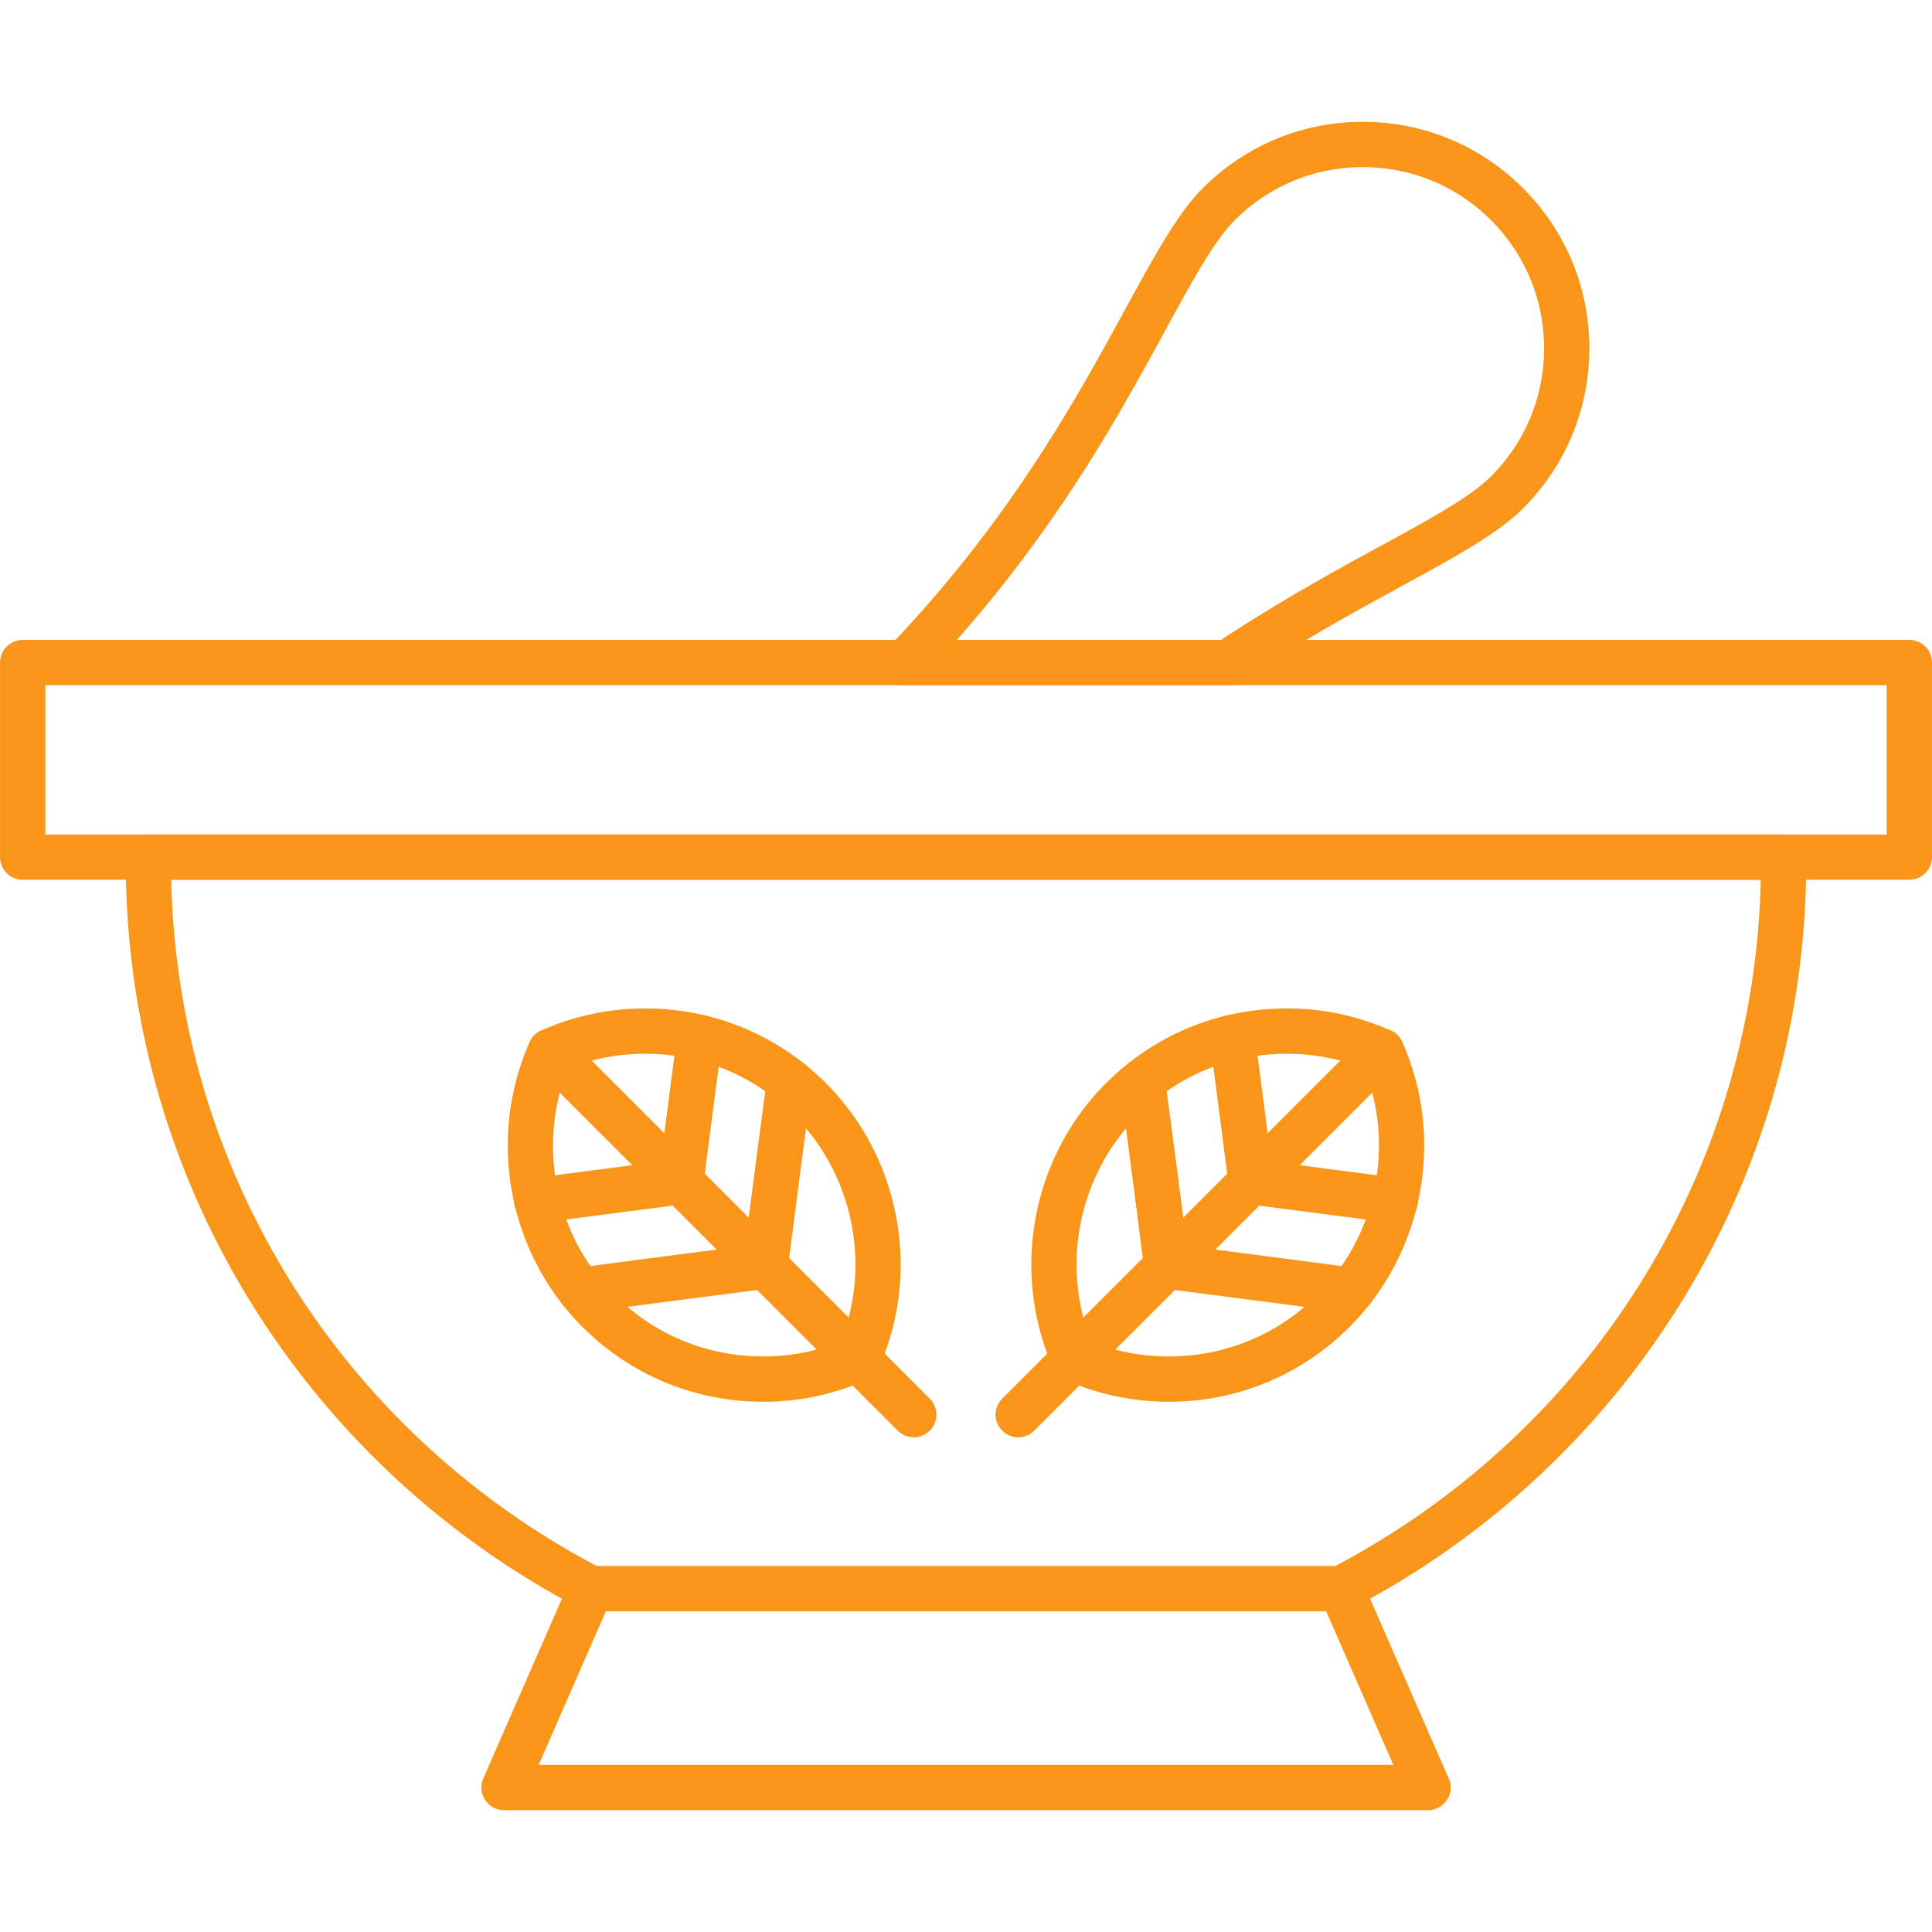
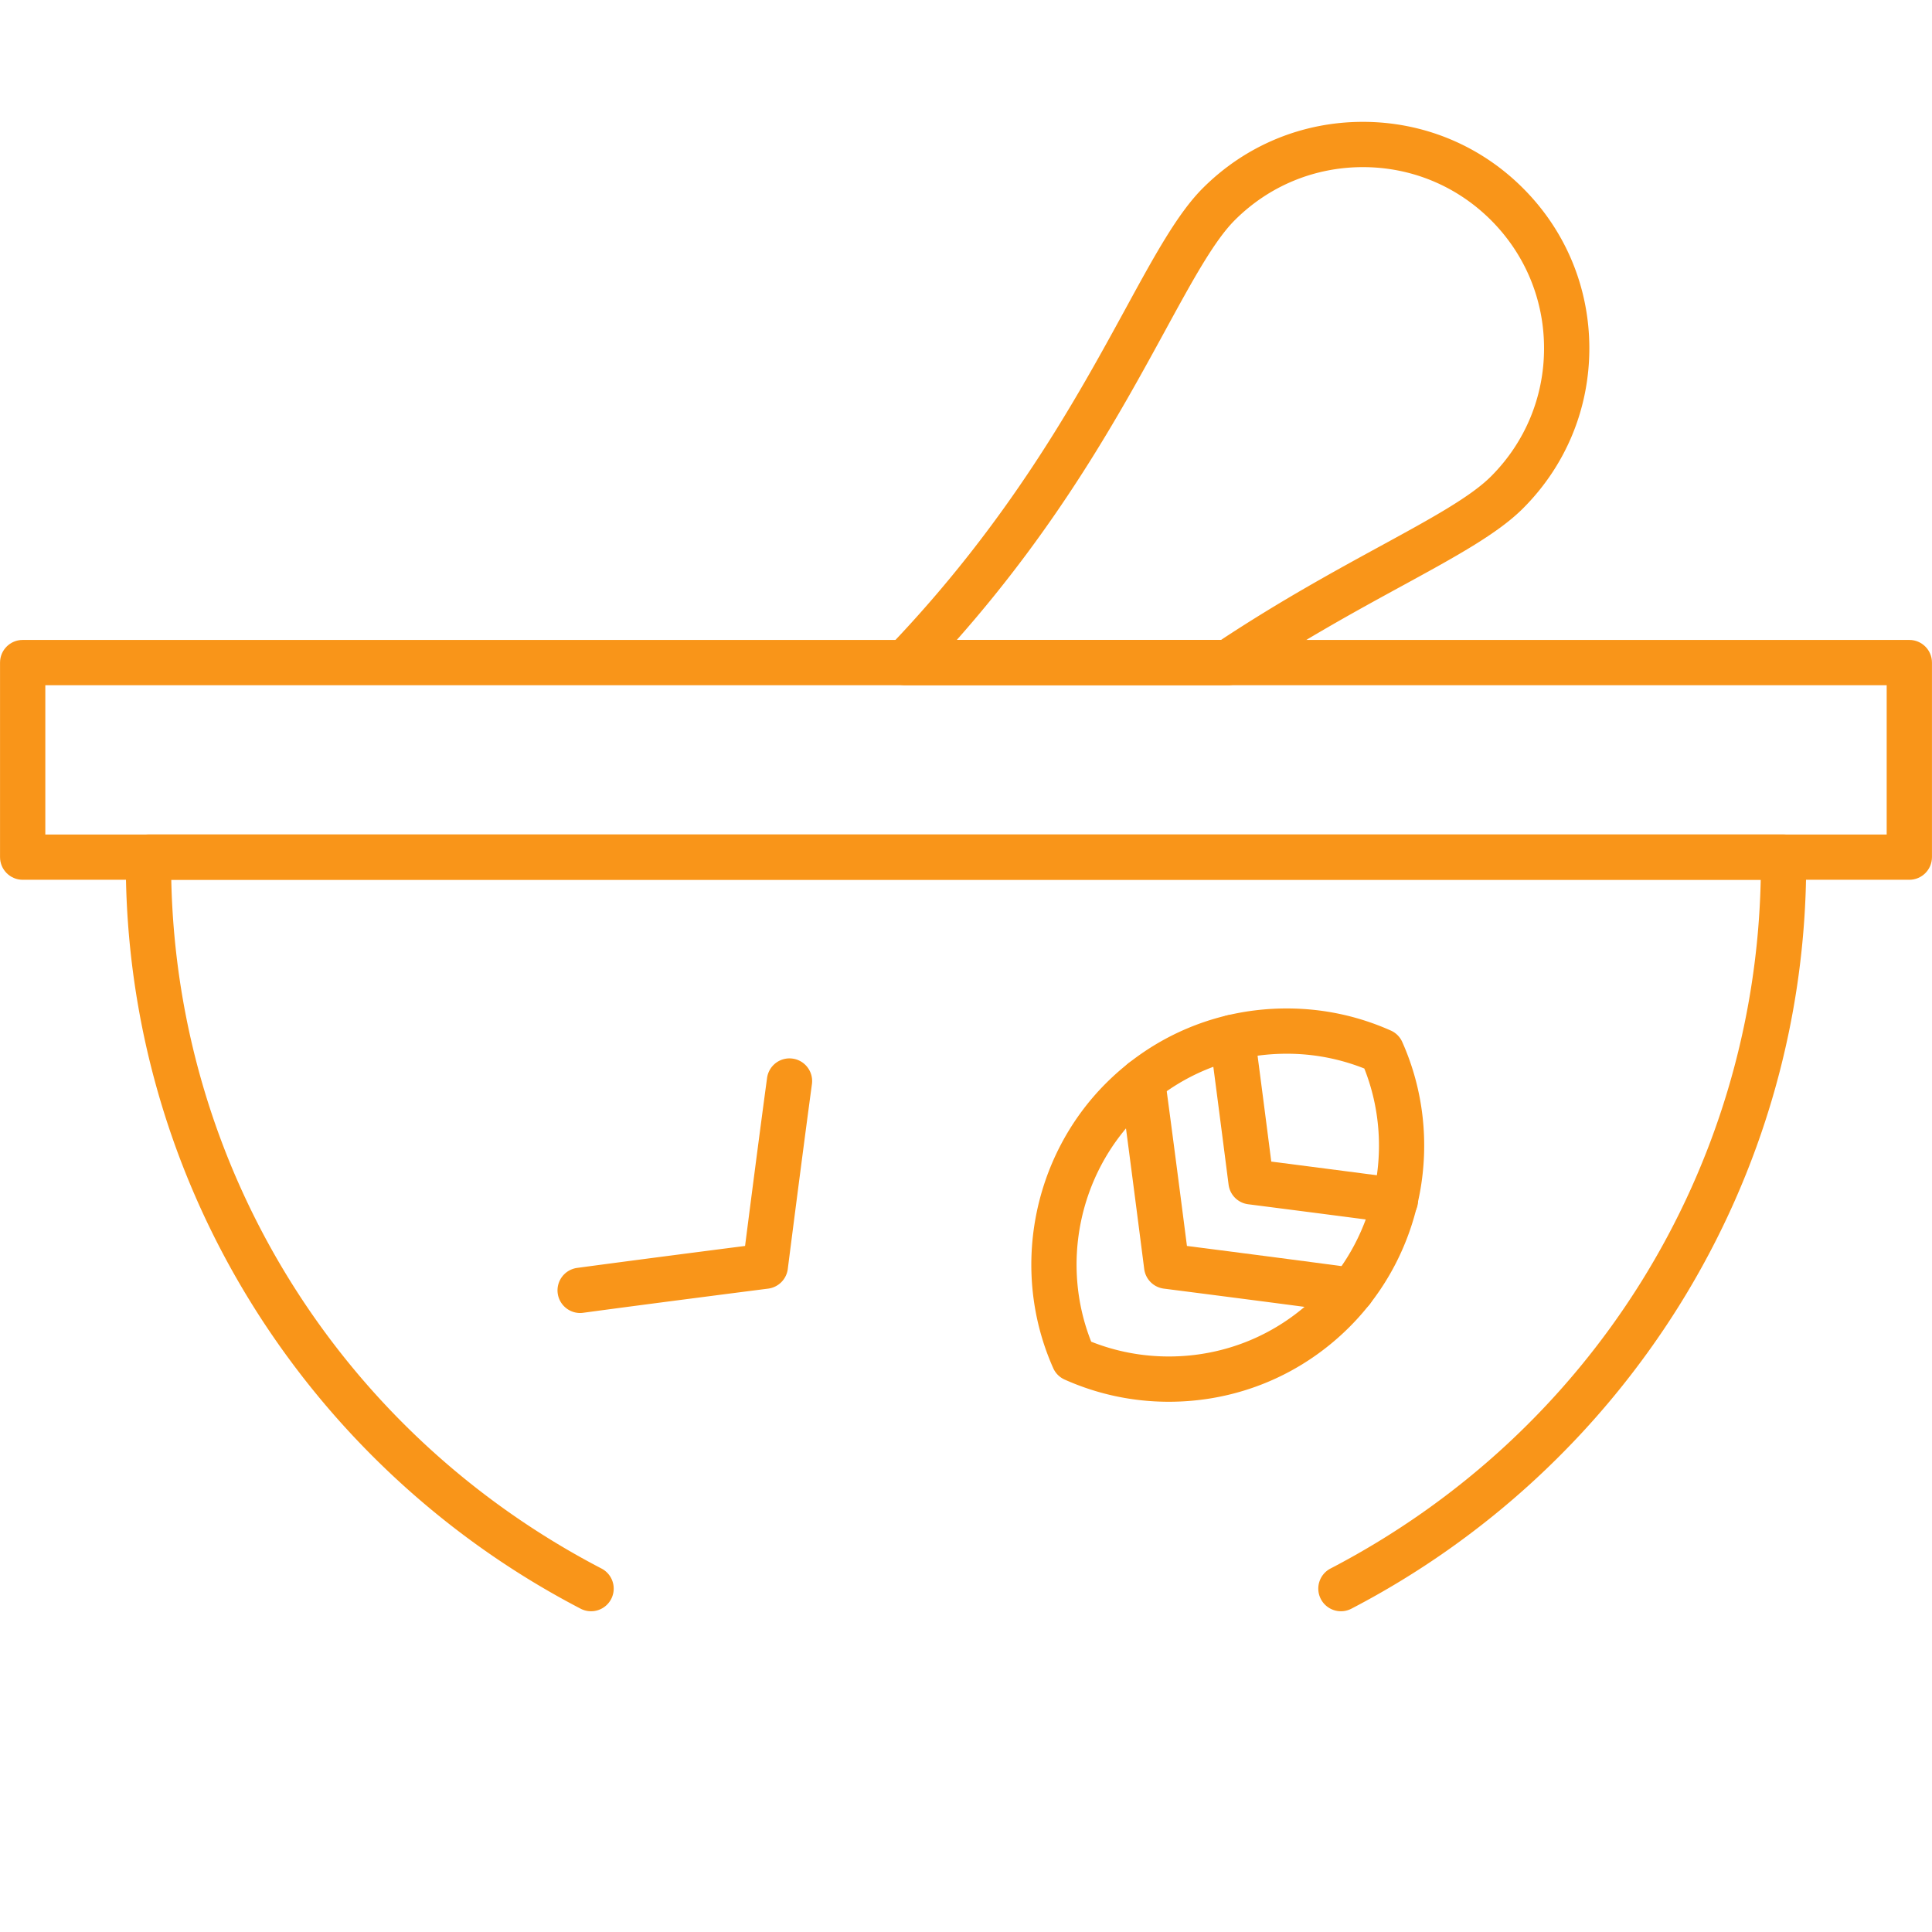
<svg xmlns="http://www.w3.org/2000/svg" width="512" height="512" x="0" y="0" viewBox="0 0 512 512" style="enable-background:new 0 0 512 512" xml:space="preserve" fill-rule="evenodd" class="">
  <g>
    <path d="M505.99 233.15H6.01c-3.31 0-6-2.69-6-6v-51.56c0-3.32 2.69-6 6-6h499.98c3.31 0 6 2.68 6 6v51.56c0 3.31-2.69 6-6 6zm-493.98-12h487.98v-39.56H12.01z" fill="#f99519" data-original="#000000" class="" opacity="1" />
    <path d="M355.36 427c-2.16 0-4.25-1.18-5.32-3.23a5.996 5.996 0 0 1 2.55-8.09c69.01-35.91 112.39-105.55 114.02-182.53H45.39c1.63 76.98 45 146.62 114.02 182.53 2.94 1.53 4.08 5.15 2.55 8.09s-5.15 4.08-8.09 2.55c-35.66-18.55-65.77-46.43-87.05-80.62-21.9-35.18-33.48-75.66-33.48-117.07v-1.48c0-3.31 2.68-6 6-6h433.32c3.31 0 6 2.69 6 6v1.48c0 41.41-11.58 81.89-33.48 117.07-21.29 34.19-51.39 62.07-87.05 80.62-.89.46-1.83.68-2.77.68z" fill="#f99519" data-original="#000000" class="" opacity="1" />
-     <path d="M378.45 479.71H133.57c-2.02 0-3.91-1.02-5.02-2.72a5.972 5.972 0 0 1-.47-5.69l23.06-52.71a6.004 6.004 0 0 1 5.5-3.59h198.72c2.38 0 4.54 1.41 5.5 3.59l22.87 52.28c.46.84.72 1.81.72 2.84-.01 3.31-2.69 6-6 6zm-235.7-12h226.5L351.44 427H160.56zM202.24 371.48c-18.09-.01-35.1-7.05-47.89-19.84-19.71-19.71-25.32-50.04-13.98-75.49a6.008 6.008 0 0 1 3.04-3.04c8.73-3.89 18.01-5.86 27.61-5.86 18.09 0 35.09 7.04 47.89 19.83 19.7 19.71 25.31 50.05 13.97 75.5a6.026 6.026 0 0 1-3.04 3.03 67.334 67.334 0 0 1-27.6 5.87zm-51.8-88.31c-8.12 20.48-3.27 44.32 12.39 59.98 10.53 10.53 24.52 16.32 39.41 16.33 7.12 0 14.03-1.32 20.58-3.92 8.11-20.49 3.27-44.32-12.4-59.99-10.52-10.53-24.52-16.32-39.4-16.32-7.12 0-14.04 1.32-20.58 3.92z" fill="#f99519" data-original="#000000" class="" opacity="1" />
-     <path d="M242.16 380.9c-1.54 0-3.07-.59-4.24-1.76l-96.31-96.31a6 6 0 0 1 0-8.48 5.993 5.993 0 0 1 8.49 0l96.3 96.3c2.34 2.35 2.34 6.15 0 8.49a5.974 5.974 0 0 1-4.24 1.76z" fill="#f99519" data-original="#000000" class="" opacity="1" />
-     <path d="M142.2 324.16c-2.96 0-5.54-2.2-5.94-5.22-.44-3.28 1.88-6.3 5.16-6.73 12.55-1.66 26.6-3.47 33.67-4.38.91-7.07 2.72-21.12 4.38-33.67.44-3.29 3.45-5.6 6.74-5.17 3.28.44 5.59 3.45 5.16 6.74-2.32 17.54-4.94 38.02-4.96 38.22a5.996 5.996 0 0 1-5.2 5.19c-.2.03-20.67 2.64-38.22 4.96-.26.04-.53.06-.79.06z" fill="#f99519" data-original="#000000" class="" opacity="1" />
    <path d="M153.74 347.96c-2.95 0-5.53-2.19-5.94-5.2a6.01 6.01 0 0 1 5.14-6.75c14.29-1.93 35.31-4.64 44.51-5.82 1.18-9.21 3.89-30.22 5.83-44.51a5.992 5.992 0 0 1 6.75-5.14c3.28.44 5.58 3.47 5.14 6.75-2.52 18.62-6.37 48.72-6.4 49.02a6.017 6.017 0 0 1-5.2 5.19c-.3.04-30.4 3.88-49.01 6.4-.28.04-.55.06-.82.06zM309.76 371.48c-9.59 0-18.88-1.98-27.6-5.87a5.952 5.952 0 0 1-3.04-3.03c-11.35-25.45-5.73-55.79 13.97-75.5 12.8-12.79 29.8-19.83 47.89-19.83 9.6 0 18.88 1.97 27.61 5.86 1.35.6 2.43 1.68 3.03 3.04 11.35 25.45 5.74 55.78-13.97 75.49-12.79 12.79-29.8 19.84-47.89 19.84zm-20.58-15.92c6.55 2.6 13.46 3.92 20.58 3.92 14.89 0 28.88-5.8 39.41-16.33 15.66-15.66 20.51-39.5 12.39-59.98a55.484 55.484 0 0 0-20.58-3.92c-14.88 0-28.88 5.79-39.4 16.32-15.67 15.67-20.51 39.5-12.4 59.99z" fill="#f99519" data-original="#000000" class="" opacity="1" />
-     <path d="M269.84 380.9c-1.54 0-3.07-.59-4.24-1.76a5.993 5.993 0 0 1 0-8.49l96.3-96.3a5.993 5.993 0 0 1 8.49 0 6 6 0 0 1 0 8.48l-96.31 96.31a5.991 5.991 0 0 1-4.24 1.76z" fill="#f99519" data-original="#000000" class="" opacity="1" />
    <path d="M369.8 324.16c-.27 0-.53-.02-.8-.06-17.54-2.32-38.01-4.93-38.22-4.96a5.996 5.996 0 0 1-5.19-5.19c-.03-.2-2.64-20.68-4.96-38.22a6.011 6.011 0 0 1 5.16-6.74c3.29-.42 6.3 1.88 6.74 5.17a7626.1 7626.1 0 0 1 4.37 33.67c7.08.91 21.12 2.72 33.68 4.38 3.28.43 5.59 3.45 5.16 6.73a6.008 6.008 0 0 1-5.94 5.22z" fill="#f99519" data-original="#000000" class="" opacity="1" />
    <path d="M358.26 347.96c-.27 0-.54-.02-.82-.06-18.61-2.52-48.71-6.36-49.01-6.4a6.007 6.007 0 0 1-5.2-5.19c-.04-.3-3.88-30.4-6.4-49.02-.44-3.28 1.86-6.31 5.14-6.75 3.29-.44 6.31 1.86 6.75 5.14 1.94 14.29 4.65 35.3 5.83 44.51 9.2 1.18 30.22 3.89 44.51 5.82a6.01 6.01 0 0 1 5.14 6.75 6.014 6.014 0 0 1-5.94 5.2zM325.39 181.59h-85.51c-2.41 0-4.58-1.44-5.52-3.65s-.48-4.77 1.19-6.5c32.07-33.47 49.77-65.9 62.7-89.57 7.72-14.16 13.83-25.33 20.5-32 11.33-11.34 26.4-17.58 42.43-17.58s31.1 6.24 42.43 17.58c11.34 11.33 17.58 26.4 17.58 42.43s-6.24 31.1-17.58 42.43c-6.67 6.68-17.85 12.78-32 20.51-12.01 6.55-26.95 14.71-42.89 25.34-.99.66-2.15 1.01-3.33 1.01zm-71.83-12h70.02c15.8-10.43 30.44-18.43 42.28-24.89 13.31-7.26 23.82-13 29.27-18.45 9.07-9.07 14.06-21.13 14.06-33.95 0-12.83-4.99-24.88-14.06-33.95S374 44.29 361.18 44.29s-24.88 4.99-33.95 14.06c-5.45 5.45-11.19 15.96-18.45 29.27-11.95 21.88-27.87 51.06-55.22 81.97z" fill="#f99519" data-original="#000000" class="" opacity="1" />
  </g>
</svg>